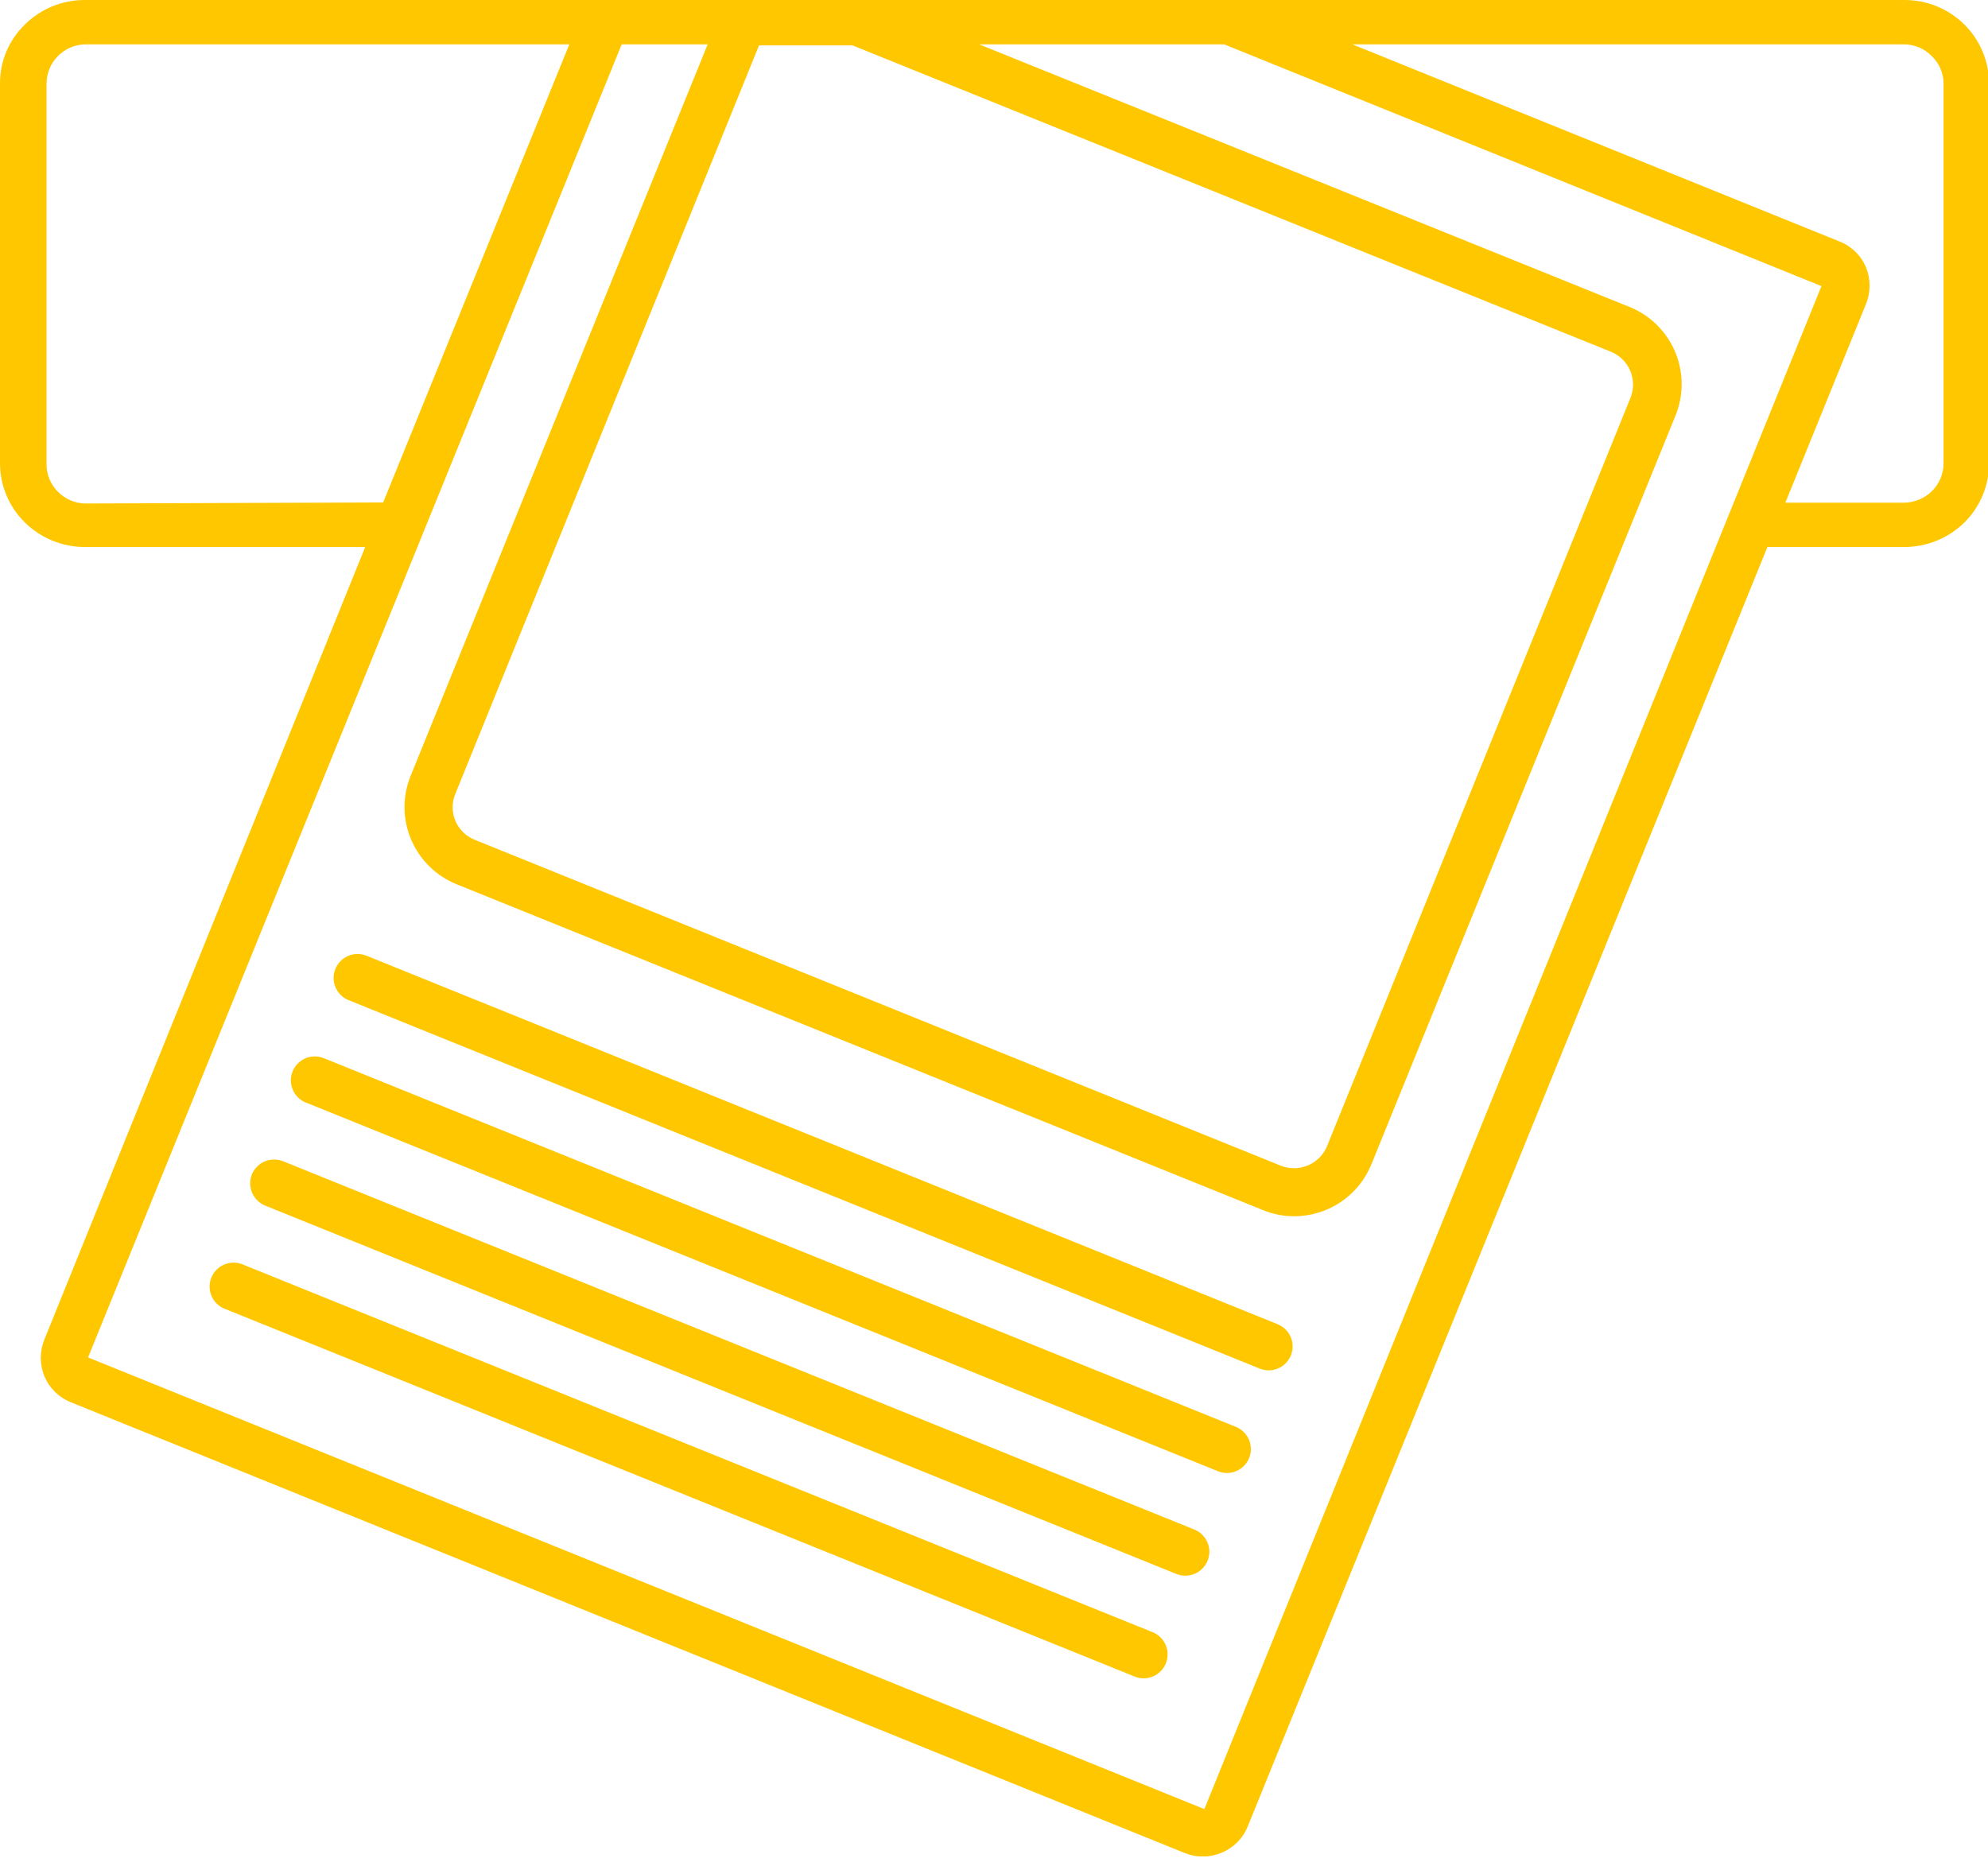
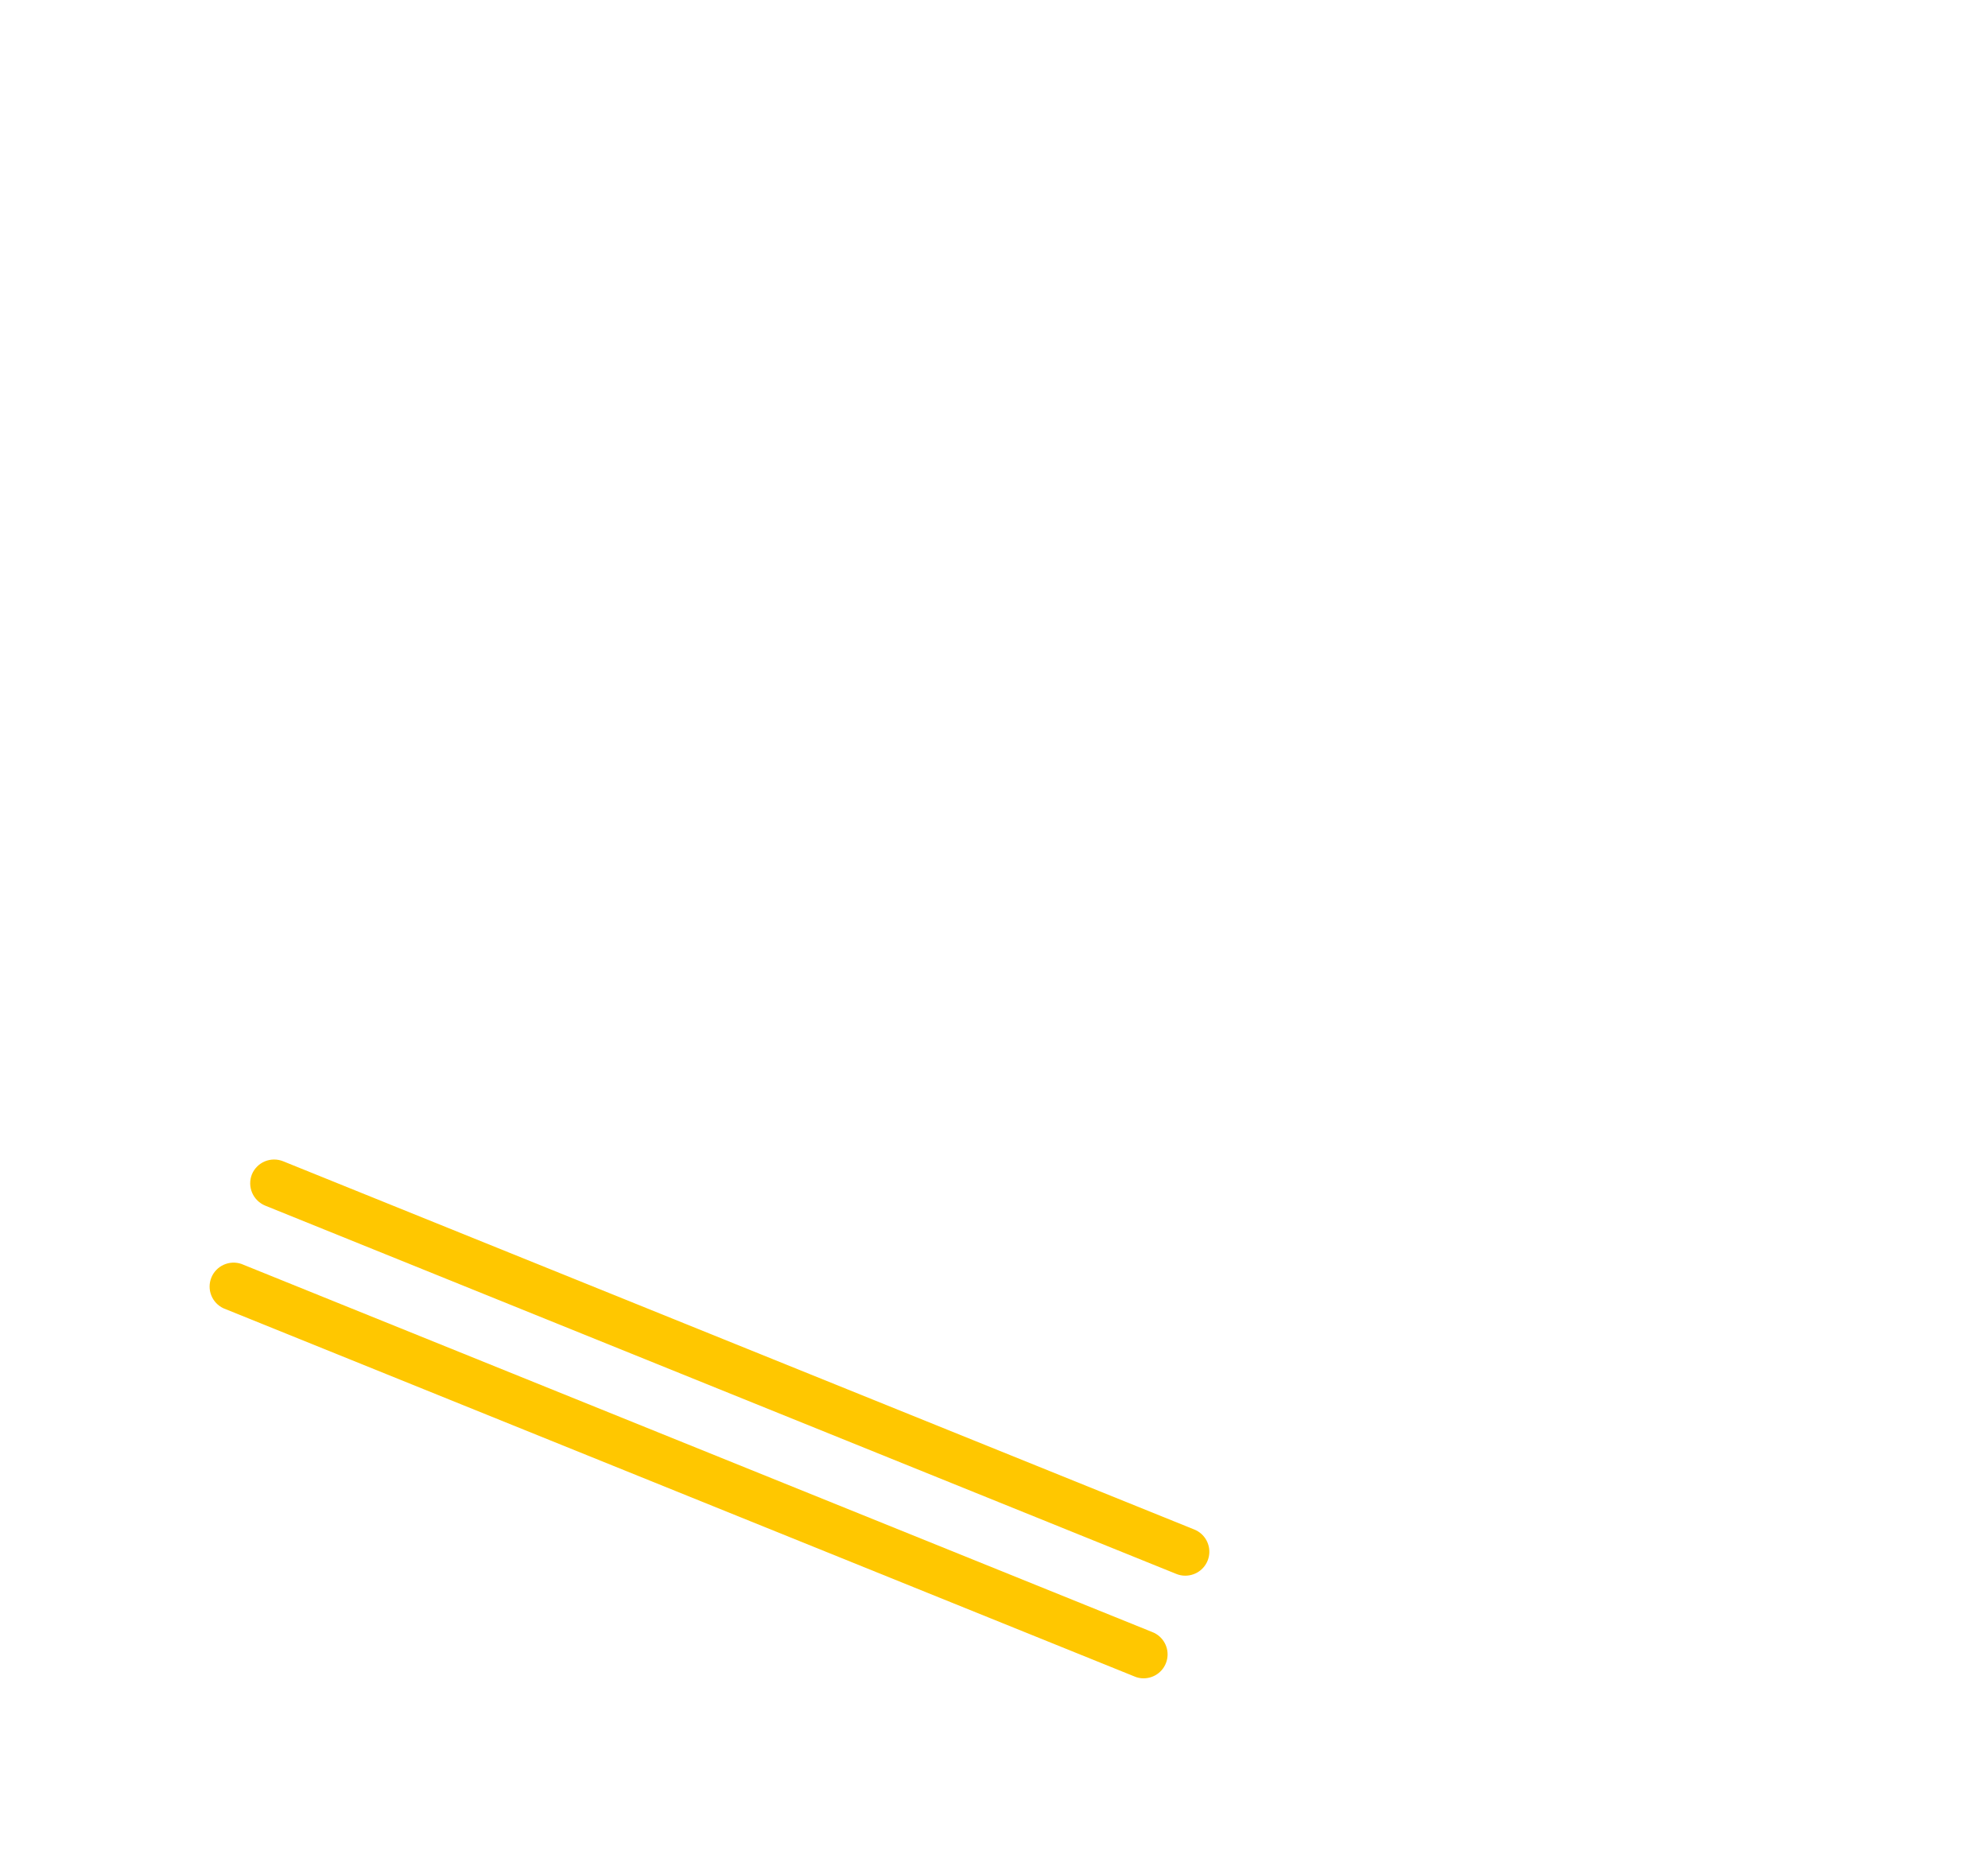
<svg xmlns="http://www.w3.org/2000/svg" width="111" height="104" viewBox="0 0 111 104" fill="none">
  <g clip-path="url(#clip0_1224:11125)">
-     <path d="M71.324 73.947L20.473 53.376C20.31 53.309 20.136 53.276 19.96 53.276C19.784 53.277 19.61 53.313 19.447 53.381C19.285 53.449 19.138 53.548 19.014 53.673C18.89 53.798 18.792 53.946 18.726 54.108C18.659 54.271 18.625 54.445 18.626 54.621C18.627 54.796 18.662 54.97 18.731 55.132C18.799 55.294 18.898 55.441 19.023 55.565C19.148 55.688 19.297 55.786 19.46 55.853L70.322 76.424C70.48 76.492 70.651 76.527 70.823 76.528C71.136 76.531 71.44 76.424 71.682 76.226C71.924 76.028 72.089 75.752 72.149 75.445C72.208 75.139 72.158 74.821 72.008 74.547C71.857 74.274 71.615 74.061 71.324 73.947Z" fill="#FFC700" />
-     <path d="M68.994 79.68L18.143 59.12C17.978 59.044 17.8 59.002 17.618 58.997C17.436 58.991 17.256 59.023 17.087 59.09C16.918 59.156 16.764 59.257 16.635 59.384C16.506 59.512 16.405 59.665 16.337 59.833C16.269 60.001 16.236 60.181 16.24 60.362C16.244 60.544 16.284 60.722 16.36 60.887C16.435 61.052 16.543 61.2 16.677 61.322C16.811 61.444 16.969 61.538 17.141 61.597L67.992 82.157C68.15 82.225 68.32 82.26 68.493 82.261C68.806 82.264 69.109 82.157 69.352 81.959C69.594 81.761 69.759 81.485 69.818 81.178C69.878 80.872 69.828 80.554 69.677 80.28C69.527 80.007 69.285 79.794 68.994 79.68Z" fill="#FFC700" />
    <path d="M66.674 85.413L15.812 64.853C15.649 64.787 15.475 64.753 15.299 64.754C15.123 64.755 14.948 64.79 14.786 64.858C14.624 64.926 14.476 65.026 14.353 65.15C14.229 65.275 14.131 65.423 14.064 65.586C13.934 65.916 13.939 66.284 14.078 66.611C14.218 66.938 14.481 67.196 14.81 67.33L65.661 87.89C65.823 87.959 65.997 87.995 66.173 87.995C66.486 87.997 66.79 87.89 67.032 87.692C67.275 87.494 67.44 87.218 67.499 86.912C67.559 86.605 67.509 86.287 67.358 86.013C67.207 85.74 66.966 85.527 66.674 85.413Z" fill="#FFC700" />
    <path d="M64.344 91.146L13.481 70.586C13.157 70.474 12.801 70.491 12.488 70.633C12.175 70.775 11.929 71.031 11.801 71.349C11.672 71.667 11.671 72.023 11.797 72.341C11.923 72.66 12.168 72.919 12.479 73.063L63.342 93.623C63.5 93.692 63.67 93.727 63.843 93.727C64.156 93.73 64.46 93.623 64.702 93.425C64.944 93.227 65.109 92.951 65.168 92.644C65.228 92.338 65.178 92.02 65.027 91.746C64.877 91.473 64.635 91.26 64.344 91.146Z" fill="#FFC700" />
-     <path d="M109.683 1.372C109.239 0.932 108.712 0.584 108.132 0.348C107.552 0.113 106.93 -0.006 106.304 0H4.708C3.463 0.004 2.27 0.497 1.387 1.372C0.946 1.8 0.595 2.311 0.357 2.877C0.119 3.442 -0.003 4.05 4.23048e-05 4.663V25.874C0.001 26.489 0.124 27.097 0.362 27.664C0.6 28.231 0.948 28.745 1.387 29.177C2.272 30.048 3.464 30.54 4.708 30.549H20.392L2.482 74.796C2.209 75.459 2.209 76.203 2.482 76.866C2.619 77.191 2.819 77.486 3.071 77.734C3.323 77.981 3.622 78.177 3.95 78.308L66.15 103.484C66.473 103.612 66.817 103.679 67.164 103.682C67.528 103.677 67.888 103.602 68.224 103.461C68.55 103.324 68.846 103.124 69.094 102.873C69.342 102.621 69.538 102.323 69.669 101.995L98.683 30.549H106.304C107.568 30.555 108.783 30.062 109.683 29.177C110.12 28.744 110.466 28.229 110.702 27.663C110.938 27.096 111.059 26.488 111.058 25.874V4.663C111.057 4.051 110.935 3.446 110.699 2.881C110.463 2.316 110.118 1.804 109.683 1.372ZM42.473 2.535H47.6L89.968 19.653C90.447 19.854 90.828 20.234 91.028 20.713C91.229 21.191 91.233 21.73 91.04 22.211L74.097 64.004C73.898 64.491 73.514 64.879 73.03 65.083C72.545 65.288 71.999 65.293 71.51 65.098L26.509 46.899C26.267 46.803 26.047 46.66 25.861 46.478C25.675 46.296 25.527 46.08 25.425 45.84C25.325 45.601 25.273 45.344 25.273 45.085C25.273 44.825 25.325 44.568 25.425 44.329L42.38 2.535H42.473ZM4.766 28.118C4.185 28.11 3.632 27.871 3.228 27.456C3.026 27.254 2.867 27.015 2.759 26.751C2.651 26.488 2.596 26.205 2.599 25.921V4.663C2.601 4.092 2.827 3.545 3.227 3.137C3.627 2.729 4.171 2.492 4.743 2.477H31.788L21.394 28.06L4.766 28.118ZM67.246 101.03L4.917 75.808L34.712 2.477H39.513L22.932 43.317C22.7 43.884 22.583 44.492 22.587 45.104C22.591 45.716 22.717 46.322 22.956 46.886C23.195 47.45 23.544 47.961 23.982 48.391C24.419 48.82 24.938 49.158 25.507 49.387L70.508 67.575C71.059 67.803 71.648 67.921 72.244 67.923C73.177 67.925 74.088 67.648 74.861 67.128C75.633 66.608 76.232 65.868 76.579 65.005L93.545 23.223C94.013 22.087 94.012 20.813 93.543 19.678C93.074 18.543 92.174 17.64 91.04 17.164L54.673 2.477H68.353L101.701 15.978L67.246 101.03ZM108.518 25.874C108.518 26.161 108.462 26.446 108.352 26.711C108.242 26.976 108.081 27.218 107.877 27.421C107.461 27.831 106.901 28.065 106.316 28.072H99.686L104.183 16.99C104.457 16.327 104.457 15.583 104.183 14.92C104.045 14.591 103.842 14.294 103.585 14.047C103.329 13.799 103.025 13.605 102.692 13.478L75.507 2.477H106.304C106.593 2.477 106.879 2.534 107.145 2.646C107.412 2.758 107.652 2.922 107.854 3.128C108.063 3.326 108.229 3.564 108.343 3.828C108.458 4.092 108.517 4.376 108.518 4.663V25.874Z" fill="#FFC700" />
  </g>
  <defs>
    <clipPath id="clip0_1224:11125">
      <rect width="111" height="103.67" fill="white" />
    </clipPath>
  </defs>
</svg>